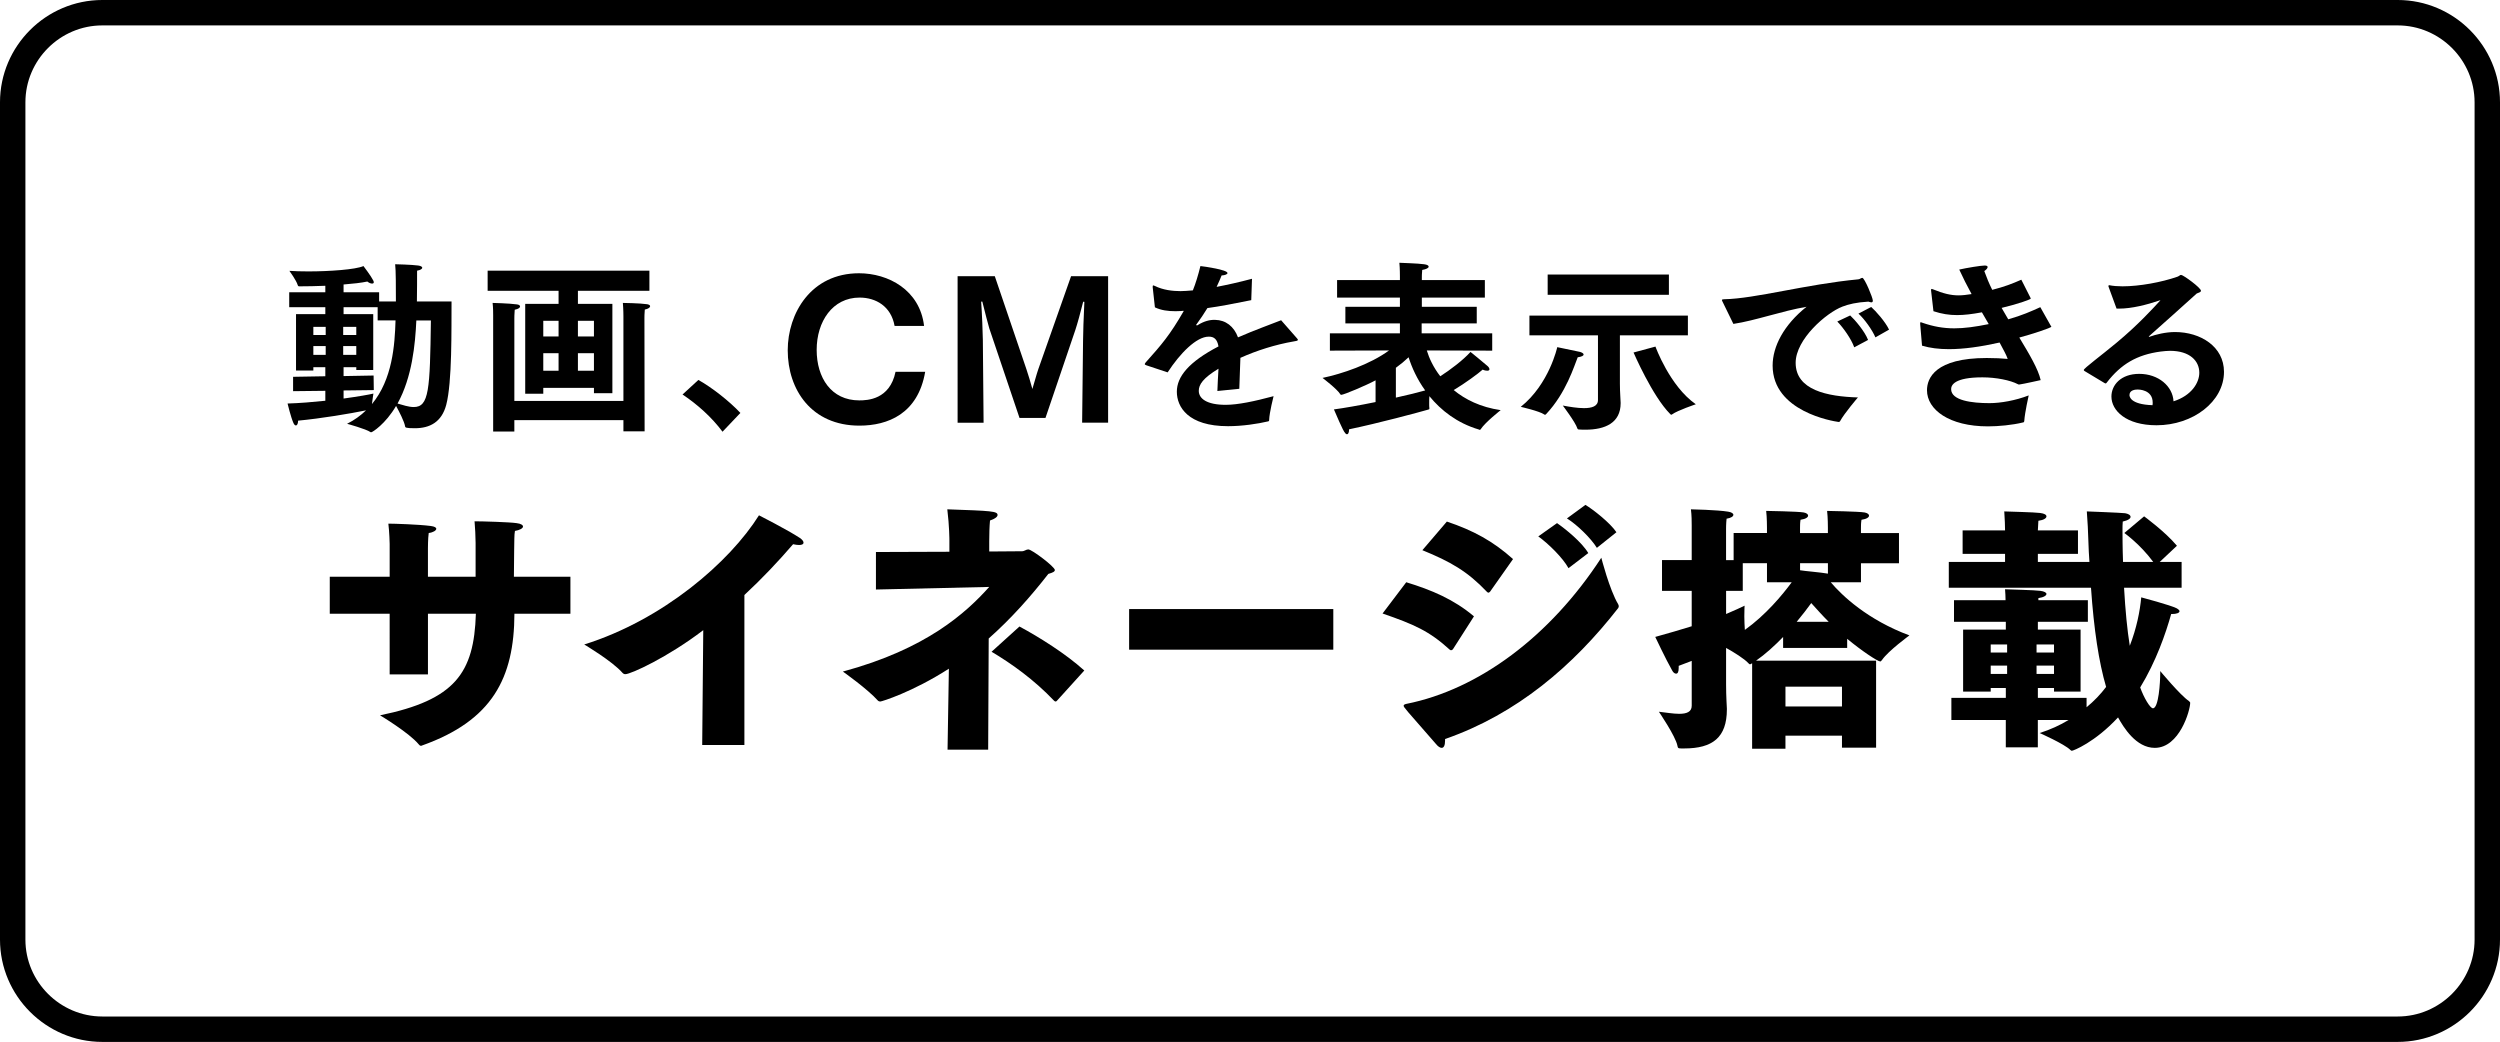
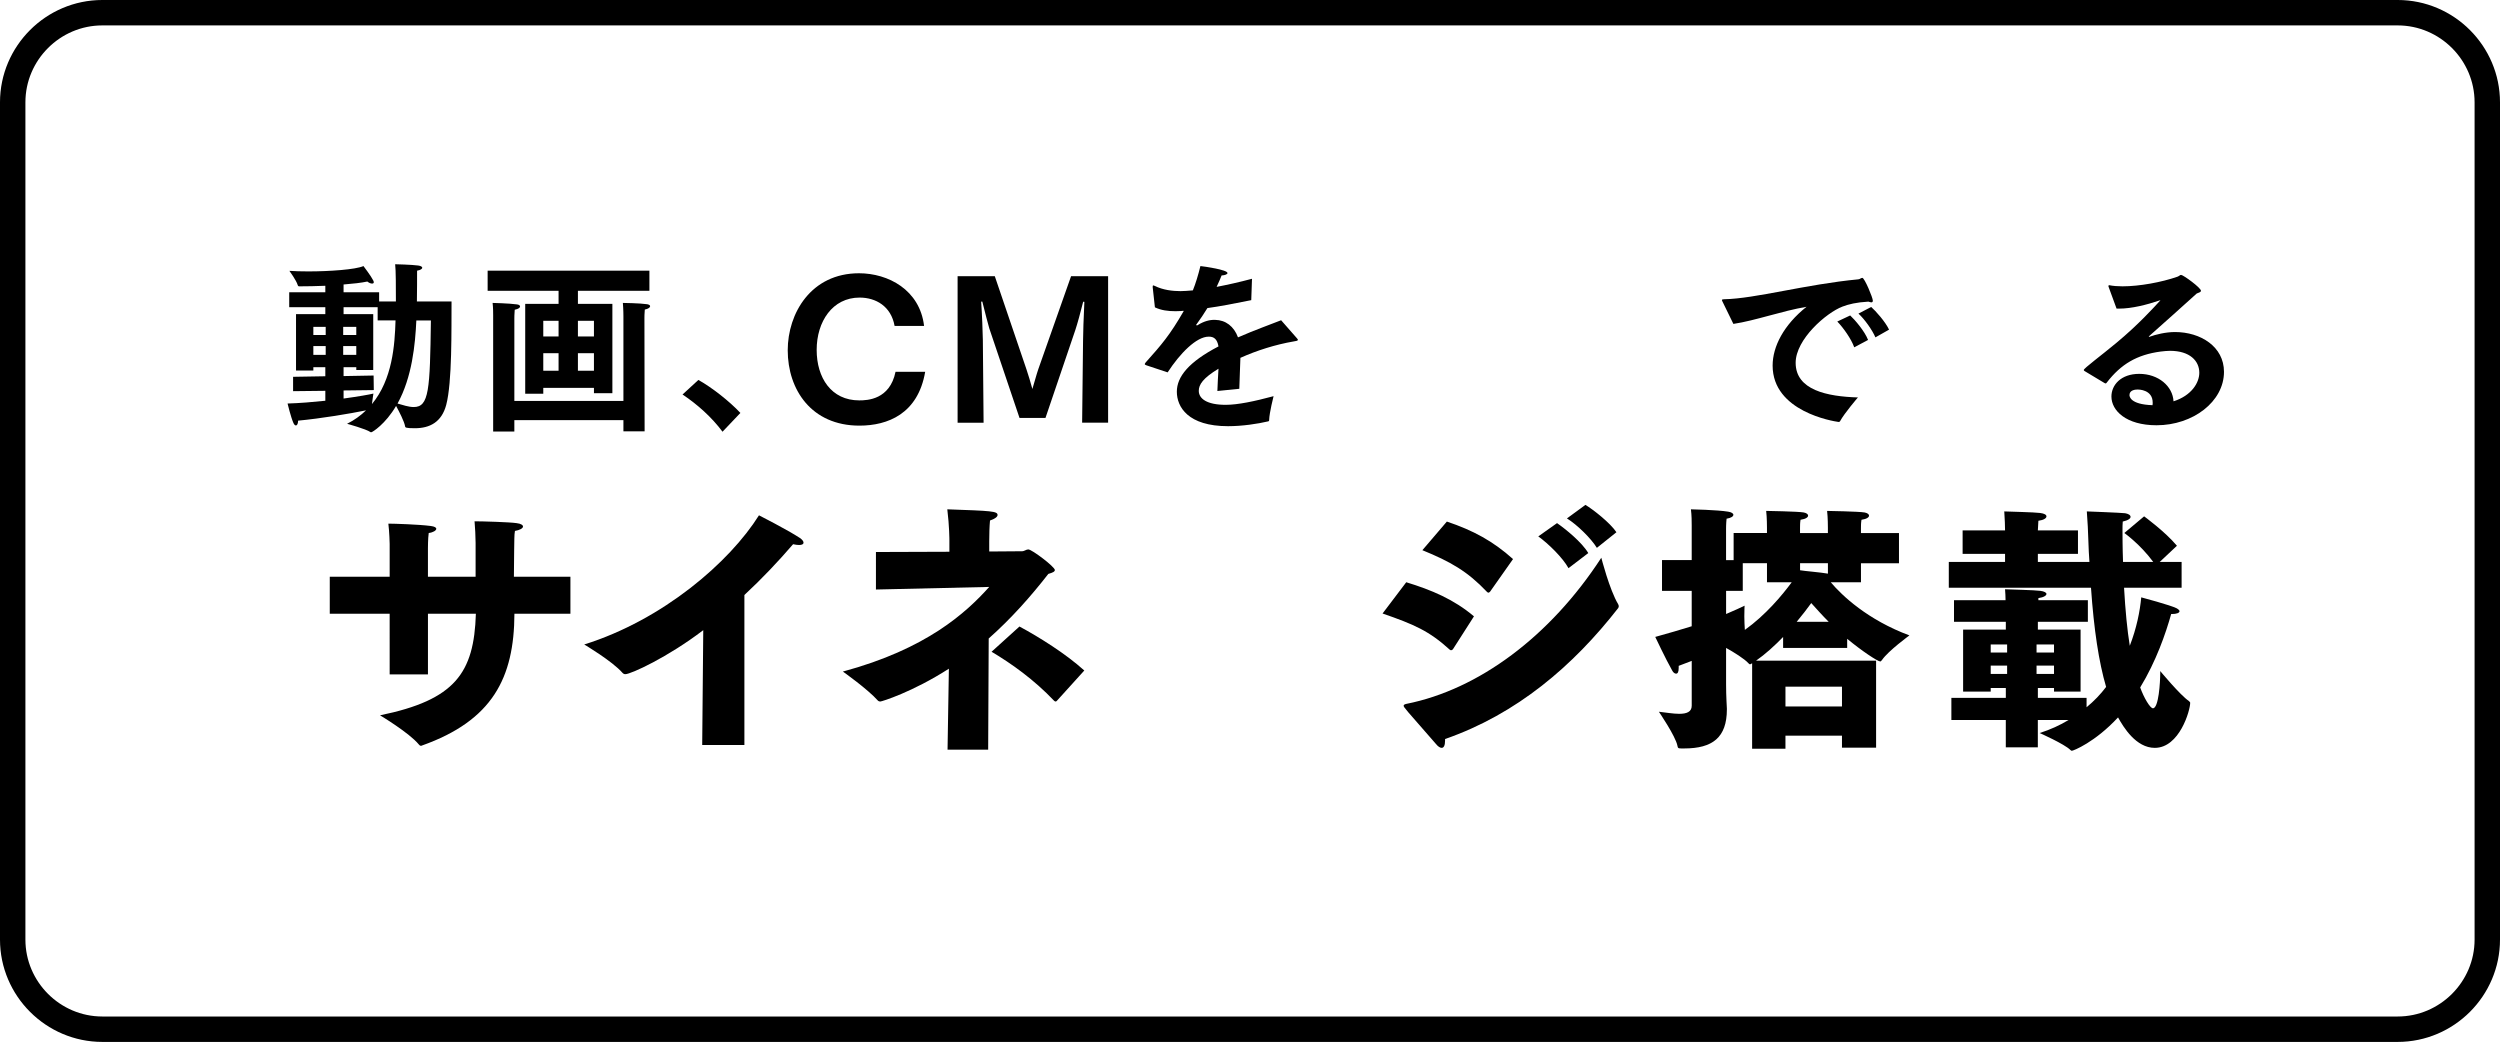
<svg xmlns="http://www.w3.org/2000/svg" version="1.1" id="レイヤー_1" x="0px" y="0px" width="593.687px" height="247.429px" viewBox="-157.402 -65.6 593.687 247.429" enable-background="new -157.402 -65.6 593.687 247.429" xml:space="preserve">
  <g id="ヘッダー_xFF06_フッダー" display="none">
    <rect x="-323.413" y="-7565.175" display="inline" fill="#FFFFFF" width="1500.001" height="11744.635" />
  </g>
  <g id="写真2">
    <g>
      <path fill="none" stroke="#000000" stroke-width="6.035" stroke-linecap="round" stroke-linejoin="round" stroke-miterlimit="10" d="    M433.267,157.523c0,11.709-9.579,21.288-21.288,21.288h-545.076c-11.708,0-21.288-9.579-21.288-21.288V-41.295    c0-11.708,9.58-21.288,21.288-21.288h545.076c11.709,0,21.288,9.58,21.288,21.288V157.523z" />
    </g>
  </g>
  <g id="文字">
    <g>
      <g>
        <path d="M-64.867,80.15h-14.224v-8.785h14.224v-7.79c0,0-0.059-2.846-0.311-4.825c1.299,0,7.3,0.186,10.083,0.558     c0.928,0.125,1.296,0.372,1.296,0.678c0,0.374-0.741,0.869-1.792,0.989c-0.188,1.302-0.188,3.591-0.188,3.591v6.8h11.32V63.33     c0-1.484-0.126-3.713-0.248-5.135c1.854,0,8.288,0.187,9.959,0.433c1.111,0.125,1.545,0.492,1.545,0.805     c0,0.435-0.805,0.866-1.916,1.05c-0.185,0.989-0.124,2.288-0.185,4.575c0,2.042-0.061,4.146-0.061,6.308h13.421v8.785h-13.297     c-0.061,15.278-5.257,25.354-21.957,31.292c-0.061,0.062-0.185,0.062-0.246,0.062c-0.185,0-0.371-0.125-0.494-0.31     c-2.289-2.784-9.216-6.927-9.216-6.927c17.812-3.651,22.326-10.021,22.759-24.12h-11.381v14.411h-9.092V80.15z" />
        <path d="M9.604,84.047C1.192,90.478-7.591,94.499-8.889,94.499c-0.25,0-0.435-0.062-0.682-0.31     c-2.412-2.783-9.092-6.739-9.092-6.739c18.741-5.878,34.512-19.549,41.5-30.677c0,0,6.803,3.464,9.711,5.378     c0.62,0.433,0.864,0.805,0.864,1.114c0,0.37-0.37,0.558-1.049,0.558c-0.373,0-0.867-0.061-1.424-0.188     c-3.463,4.022-7.359,8.164-11.566,12.062v35.625H9.354L9.604,84.047z" />
        <path d="M67.933,93.198c-8.658,5.567-15.958,7.794-16.267,7.794c-0.247,0-0.432-0.059-0.558-0.186     c-2.473-2.783-8.349-6.927-8.349-6.927c19.913-5.378,29.254-13.977,34.757-20.099l-26.904,0.617V65.49l17.442-0.062v-2.781     c0,0,0-3.276-0.495-7.297c10.512,0.37,11.934,0.433,11.934,1.36c0,0.432-0.679,0.929-1.794,1.297     c-0.124,1.239-0.185,3.218-0.185,4.948v2.413l7.794-0.06c0.557,0,0.99-0.435,1.483-0.435c0.865,0,6.307,4.143,6.307,4.888     c0,0.369-0.431,0.615-1.547,0.929c-4.143,5.318-8.782,10.573-14.161,15.338l-0.126,26.404h-9.647L67.933,93.198z M84.693,83.181     c4.7,2.532,10.949,6.431,15.399,10.448l-6.496,7.177c-0.123,0.127-0.185,0.186-0.308,0.186c-0.126,0-0.25-0.059-0.373-0.186     c-4.762-5.01-10.144-8.842-14.845-11.629L84.693,83.181z" />
-         <path d="M110.736,79.036h48.488v9.646h-48.488V79.036z" />
+         <path d="M110.736,79.036h48.488h-48.488V79.036z" />
        <path d="M176.546,72.667c6.062,1.854,11.318,4.08,16.081,8.099l-4.946,7.736c-0.124,0.183-0.249,0.308-0.494,0.308     c-0.062,0-0.186,0-0.312-0.125c-4.885-4.455-8.472-5.998-15.953-8.594L176.546,72.667z M226.89,77.922     c0.062,0.127,0.126,0.312,0.126,0.433c0,0.127-0.062,0.312-0.126,0.433c-10.696,13.733-24.058,25.173-41.125,31.11     c0,0.123,0,0.248,0,0.372c0,1.173-0.312,1.728-0.807,1.728c-0.37,0-0.863-0.308-1.36-0.927c-7.421-8.474-7.671-8.719-7.671-9.093     c0-0.246,0.372-0.372,0.682-0.433c17.07-3.403,34.078-15.954,46.261-34.697C222.871,66.851,224.787,74.398,226.89,77.922z      M186.192,58.258c6.249,2.102,10.95,4.638,15.713,8.906l-5.443,7.729c-0.126,0.126-0.249,0.249-0.437,0.249     c-0.058,0-0.183-0.062-0.31-0.188c-4.638-4.885-8.654-7.172-15.338-9.896L186.192,58.258z M212.354,58.626     c2.041,1.422,5.879,4.515,7.422,7.113l-4.698,3.587c-1.362-2.475-4.761-5.813-7.177-7.545L212.354,58.626z M219.098,54.297     c1.854,1.112,5.875,4.266,7.359,6.495l-4.641,3.709c-1.361-2.225-4.698-5.505-7.111-6.99L219.098,54.297z" />
        <path d="M244.338,91.345c-0.99,0.37-1.979,0.742-3.092,1.177c0,0.183,0,0.308,0,0.492c0,0.992-0.249,1.362-0.619,1.362     c-0.31,0-0.678-0.25-0.928-0.747c-1.484-2.594-4.021-7.977-4.021-7.977c3.151-0.864,6.062-1.729,8.657-2.532V74.71h-7.052v-7.301     h7.052v-7.542c0,0,0-0.25,0-0.683c0-0.864,0-2.411-0.186-3.833c0,0,6.247,0.123,8.844,0.557c0.805,0.121,1.237,0.432,1.237,0.74     c0,0.372-0.495,0.747-1.609,0.93c-0.125,1.052-0.125,2.349-0.125,2.349v7.484h1.796v-6.432h7.917v-1.296c0,0,0-2.474-0.188-3.958     c0,0,7.609,0.125,8.908,0.37c0.68,0.127,1.05,0.432,1.05,0.746c0,0.37-0.494,0.803-1.796,0.99     c-0.122,0.74-0.122,1.482-0.122,1.979c0,0.37,0,0.558,0,0.558v0.615h6.617v-1.295c0,0,0-2.475-0.188-3.959     c0,0,7.608,0.125,8.908,0.37c0.68,0.127,1.052,0.433,1.052,0.747c0,0.37-0.493,0.802-1.794,0.99     c-0.125,0.74-0.125,1.484-0.125,1.979c0,0.37,0,0.558,0,0.558v0.615h9.029v7.177h-9.025v4.515h-7.172     c2.661,3.152,8.721,8.908,18.677,12.615c0,0-5.01,3.652-6.494,5.814c-0.186,0.248-0.308,0.372-0.433,0.372     c-0.619,0-4.516-2.599-7.854-5.38v2.164h-15.213v-2.597c-2.04,2.1-4.208,4.081-6.433,5.628h28.515v20.656h-8.104v-2.845h-13.422     v3.094h-7.916V91.915l-0.125,0.062c-0.187,0.123-0.31,0.183-0.37,0.183c-0.125,0-0.187-0.06-0.374-0.245     c-0.927-1.052-3.521-2.661-5.317-3.65v8.661c0,3.03,0.187,5.315,0.187,5.748c0,0.062,0,0.127,0,0.187     c0,6.68-3.403,9.276-10.146,9.276c-0.185,0-0.432,0-0.678,0c-0.806,0-0.806-0.125-0.929-0.682     c-0.435-2.225-4.393-8.035-4.393-8.035c1.671,0.183,3.405,0.493,4.827,0.493c1.729,0,2.969-0.435,2.969-1.917v-10.65H244.338z      M252.502,80.211c2.041-0.867,3.525-1.545,4.391-1.979c0,0-0.062,1.175-0.062,2.532c0,1.052,0.062,2.291,0.124,3.221     c4.948-3.526,8.908-8.289,11.133-11.317h-5.877v-4.516h-5.75v6.557h-3.958V80.211L252.502,80.211z M280.022,102.169v-4.699     h-13.422v4.699H280.022z M276.87,82.067c-1.608-1.609-2.969-3.155-4.146-4.453c-0.989,1.359-2.164,2.906-3.463,4.453H276.87z      M270.068,69.82c0.989,0.186,4.886,0.493,6.615,0.805v-2.474h-6.615V69.82z" />
        <path d="M306.004,100.127h12.927v-2.352h-3.588v0.865h-6.555V83.922h10.143v-1.854h-12.307v-5.135h12.244     c0-0.865-0.062-1.792-0.122-2.599c1.236,0.061,6.987,0.187,8.349,0.374c0.992,0.121,1.484,0.433,1.484,0.74     c0,0.372-0.617,0.805-1.915,0.991v0.493h11.75v5.135H326.54v1.854h10.145V98.64h-6.31v-0.865h-3.835v2.352h11.566v2.229     c1.792-1.484,3.339-3.094,4.641-4.827c-1.731-5.877-2.906-13.669-3.591-23.562h-33.768v-6.122h13.359v-1.919H308.67v-5.563     h10.078c0-0.68-0.062-2.968-0.186-4.515c1.235,0.062,7.173,0.183,8.534,0.372c0.99,0.125,1.484,0.43,1.484,0.802     c0,0.435-0.617,0.867-1.917,1.05l-0.124,2.291h9.525v5.563h-9.525v1.919h12.247c-0.127-1.607-0.188-3.219-0.248-4.888     c-0.062-2.287-0.185-4.638-0.372-7.112c0,0,8.164,0.31,9.091,0.432c0.742,0.127,1.298,0.433,1.298,0.865     c0,0.37-0.495,0.805-1.854,1.115c-0.062,0.619-0.062,1.359-0.062,2.164c0,0.68,0,4.081,0.127,7.422h7.172     c-3.091-4.208-6.866-6.869-6.866-6.869l4.702-3.956c0,0,5.011,3.65,7.792,6.987l-4.083,3.838h5.195v6.122h-13.669     c0.31,5.442,0.744,9.958,1.361,13.791c1.607-4.141,2.412-8.161,2.722-11.502c0,0,6.989,1.856,8.411,2.599     c0.433,0.249,0.678,0.492,0.678,0.68c0,0.433-0.742,0.68-1.794,0.68c-0.061,0-0.123,0-0.186,0     c-1.299,4.638-3.588,11.257-7.359,17.44c0.865,2.411,2.35,4.945,3.031,4.945c1.359,0,1.729-6.181,1.729-8.409     c0-0.183,0-0.31,0-0.433c0,0,4.761,5.753,6.803,7.114c0.187,0.183,0.312,0.308,0.312,0.433c0,1.792-2.536,10.695-8.411,10.695     c-4.453,0-7.422-4.885-8.723-7.232c-5.505,5.938-10.636,7.917-10.948,7.917c-0.122,0-0.185,0-0.37-0.188     c-1.422-1.422-7.297-4.021-7.297-4.021c2.532-0.803,4.823-1.854,6.865-3.089h-7.3v6.492h-7.606v-6.492H306v-5.258H306.004z      M319.238,89.364V87.45h-3.896v1.914H319.238z M319.238,94.436v-1.979h-3.896v1.979H319.238z M330.373,89.364V87.45h-4.146v1.914     H330.373z M330.373,94.436v-1.979h-4.146v1.979H330.373z" />
      </g>
    </g>
    <g>
      <g>
        <path d="M-87.803,23.883l7.658-0.131v-2.144h-2.844v0.786h-4.115V9.006h6.959V7.345h-8.575V3.801h8.575V2.266     c-2.188,0.087-4.333,0.133-6.169,0.133c-0.262,0-0.307-0.087-0.394-0.31c-0.309-1.094-1.969-3.368-1.969-3.368     c1.223,0.087,2.799,0.133,4.504,0.133c5.033,0,11.245-0.439,13.083-1.271c0,0,1.838,2.408,2.321,3.414     c0.086,0.175,0.131,0.31,0.131,0.437c0,0.221-0.174,0.308-0.393,0.308c-0.309,0-0.701-0.131-1.139-0.482     c-1.444,0.308-3.455,0.526-5.643,0.701v1.84h8.444v2.187h3.983c0-3.108,0-7.526-0.177-8.837c0,0,3.94,0.087,5.513,0.308     c0.613,0.087,0.92,0.306,0.92,0.524c0,0.262-0.437,0.569-1.225,0.698c0,1.622,0,4.858-0.044,7.31h8.226     c-0.044,6.474,0.175,19.164-1.271,24.591c-1.095,4.066-3.894,5.513-7.438,5.513c-2.186,0-2.273-0.174-2.318-0.437     c-0.175-1.139-1.445-3.59-2.144-4.858c-2.537,4.331-5.643,6.258-5.907,6.258c-0.045,0-0.132,0-0.175-0.046     c-1.05-0.744-5.557-1.971-5.557-1.971c1.75-0.873,3.238-1.967,4.507-3.193c-3.851,0.788-10.589,1.925-16.145,2.449     c0,0.046,0,0.087,0,0.087c0,0.613-0.219,1.05-0.526,1.05c-0.175,0-0.394-0.175-0.569-0.57c-0.613-1.355-1.4-4.636-1.4-4.636     c2.886-0.087,6.039-0.351,8.97-0.659v-2.36l-7.658,0.085v-3.412H-87.803z M-80.058,13.949v-1.925h-2.932v1.925H-80.058z      M-80.058,18.675v-2.098h-2.932v2.098H-80.058z M-72.794,13.949v-1.925h-3.108v1.925H-72.794z M-72.794,18.675v-2.098h-3.108     v2.098H-72.794z M-75.814,29.045c3.501-0.48,6.213-0.963,7.088-1.181c0,0-0.218,1.357-0.348,2.492     c4.855-5.862,5.424-13.958,5.601-19.862h-4.245V7.345h-8.095v1.661h7.045v13.259h-4.024v-0.657h-3.021v2.1l7.132-0.131     l0.045,3.458l-7.175,0.087v1.923H-75.814z M-58.532,10.494c-0.262,5.688-1.006,13.476-4.463,19.735     c1.224,0.349,2.625,0.832,3.85,0.832c3.632,0,3.851-4.071,4.071-20.565h-3.458V10.494z" />
        <path d="M-32.677,6.557h7.921V3.451h-16.845V-1.32h38.416v4.771h-16.977v3.106h8.184v21.222h-4.377v-1.27h-12.032v1.399h-4.29     V6.557z M-40.289,9.792c0,0,0-0.175,0-0.524c0-0.657,0-1.794-0.132-2.931c0,0,3.893,0.087,5.775,0.349     c0.483,0.046,0.745,0.262,0.745,0.484c0,0.306-0.394,0.611-1.269,0.784c-0.087,0.921-0.087,2.061-0.087,2.061v19.602h25.901V9.53     c0,0,0-1.705-0.132-3.193c0,0,4.028,0.046,5.775,0.308c0.483,0.089,0.701,0.264,0.701,0.48c0,0.264-0.394,0.615-1.268,0.79     c-0.087,0.873-0.087,1.966-0.087,1.966l0.044,26.955h-5.033v-2.669h-25.901v2.71h-5.032V9.792z M-24.756,14.299v-3.717h-3.632     v3.717H-24.756z M-24.756,22.438v-4.156h-3.632v4.156H-24.756z M-16.356,14.299v-3.717h-3.806v3.717H-16.356z M-16.356,22.438     v-4.156h-3.806v4.156H-16.356z" />
        <path d="M8.444,24.627c3.152,1.75,7.309,4.99,9.978,7.833l-4.244,4.463c-2.535-3.414-5.95-6.478-9.495-8.839L8.444,24.627z" />
        <path d="M62.304,22.702c-1.708,9.975-8.881,12.775-15.619,12.775c-11.379,0-17.022-8.532-17.022-17.896     c0-8.75,5.513-18.288,16.933-18.288c6.915,0,14.439,3.938,15.446,12.511h-7c-0.833-4.682-4.464-6.736-8.312-6.736     c-6.431,0-10.195,5.688-10.195,12.425c0,6.609,3.456,11.989,10.108,11.989c1.924,0,7.261-0.175,8.619-6.781H62.304z" />
        <path d="M69.999-0.006h8.839l7.525,22.138c0.394,1.096,1.007,3.239,1.399,4.64c0.439-1.399,0.962-3.416,1.4-4.682L96.95-0.006     h8.796v34.784h-6.169l0.219-19.471c0-1.181,0.132-5.815,0.309-9.143c0-0.087-0.045-0.131-0.132-0.131     c-0.089,0-0.132,0.044-0.177,0.131c-0.481,2.012-1.442,5.467-1.836,6.609l-7.087,20.87h-6.169l-7.176-21.266     c-0.262-0.831-1.05-3.937-1.618-6.211c0-0.131-0.087-0.175-0.174-0.175c-0.045,0-0.132,0.044-0.132,0.175     c0.177,2.23,0.396,7.788,0.396,8.968l0.174,19.648h-6.17V-0.006H69.999z" />
        <path d="M114.888,21.17c-0.262-0.089-0.437-0.177-0.437-0.306c0-0.087,0.087-0.22,0.22-0.395     c3.718-4.158,5.775-6.52,9.058-12.253c-0.219,0-0.438,0-0.658,0.045c-0.481,0-0.92,0.044-1.312,0.044     c-1.837,0-3.415-0.218-4.902-0.919l-0.523-4.769c0-0.043,0-0.131,0-0.177c0-0.174,0.044-0.262,0.174-0.262     c0.045,0,0.175,0.045,0.349,0.133c1.926,0.96,4.203,1.225,6.082,1.225c0.833,0,1.795-0.087,2.931-0.177     c0.658-1.62,1.271-3.63,1.795-5.775c0.874,0.087,6.431,0.875,6.431,1.661c0,0.262-0.526,0.526-1.401,0.572     c-0.219,0.611-0.699,1.661-1.182,2.711c2.496-0.48,5.295-1.096,8.401-1.925l-0.175,5.076c-4.068,0.832-7.526,1.489-10.414,1.882     c-0.701,1.183-1.75,2.713-2.582,3.852c-0.045,0.043-0.087,0.087-0.087,0.131c0,0.087,0.087,0.131,0.174,0.131     c0.087,0,0.175-0.044,0.22-0.087c1.487-0.919,2.844-1.271,4.115-1.225c2.492,0.043,4.463,1.532,5.426,4.156     c3.982-1.749,7.832-3.106,10.239-4.068l3.763,4.289c0.134,0.175,0.221,0.262,0.221,0.352c0,0.262-0.482,0.303-1.006,0.391     c-4.333,0.747-8.753,2.147-12.646,3.896c-0.044,1.925-0.219,5.206-0.262,7.351l-5.208,0.524c0.044-1.663,0.177-3.63,0.264-5.293     c-3.677,2.232-4.681,3.765-4.681,5.253c0,1.833,1.881,3.324,6.386,3.324c2.889,0,6.827-0.832,11.376-2.056     c0,0-1.006,3.938-1.048,5.64c0,0.264-0.089,0.31-0.264,0.351c-2.405,0.57-6.08,1.137-9.494,1.137     c-9.537,0-12.165-4.594-12.165-8.183c0-3.588,2.844-7.087,9.891-10.762c-0.309-1.75-1.094-2.318-2.275-2.318h-0.045     c-2.931,0-6.825,3.977-9.756,8.484L114.888,21.17z" />
-         <path d="M169.268,24.714c-2.187,1.183-7.568,3.455-8.18,3.455c-0.088,0-0.134-0.043-0.223-0.174     c-0.742-1.223-4.201-3.85-4.201-3.85c4.594-0.963,11.246-3.193,15.797-6.52l-14.047,0.045v-4.114h16.629v-2.362h-12.951V7.258     h12.951V5.071h-14.92V0.913h14.92v-0.919c0,0,0-1.969-0.131-3.193c0.437,0.042,4.376,0.131,5.862,0.35     c0.747,0.087,1.096,0.308,1.096,0.569c0,0.308-0.525,0.611-1.532,0.786c-0.087,0.657-0.087,1.796-0.087,1.796v0.611h14.964v4.158     h-14.964v2.187h13.039v3.938h-13.085v2.362h16.758v4.114l-15.533-0.045c0.571,1.883,1.574,4.027,3.195,6.126     c2.274-1.445,5.468-3.852,7.177-5.777c0,0,3.105,2.497,4.024,3.326c0.308,0.262,0.482,0.57,0.482,0.788     c0,0.216-0.175,0.349-0.524,0.349c-0.262,0-0.613-0.045-1.093-0.262c-1.009,0.918-4.158,3.237-6.873,4.856     c2.711,2.231,6.345,4.066,11.157,4.767c0,0-3.678,2.888-4.726,4.507c-0.087,0.133-0.133,0.174-0.22,0.174     c-0.088,0-0.175-0.043-0.263-0.087c-5.163-1.532-8.97-4.551-11.727-7.918c-0.044,0.568-0.044,1.225-0.044,1.792     c0,0.395,0,0.79,0.044,1.052c0,0.042,0,0.087,0,0.131c0,0.133-0.088,0.175-0.262,0.22c-2.276,0.657-11.858,3.237-18.814,4.682     c0,0.044,0,0.087,0,0.131c0,0.657-0.223,1.05-0.484,1.05c-0.523,0-1.094-1.225-3.105-5.906c2.319-0.306,6.08-0.963,9.889-1.749     v-5.164H169.268z M174.083,28.826c2.757-0.611,5.293-1.227,6.958-1.707c-1.925-2.669-3.193-5.513-3.939-7.877     c-0.919,0.877-1.923,1.709-3.019,2.495V28.826z" />
-         <path d="M212.407,16.839c0,0,4.462,0.919,5.427,1.135c0.437,0.133,0.831,0.349,0.831,0.613s-0.395,0.526-1.399,0.657     c-0.833,2.012-2.713,8.4-7.481,13.478c-0.088,0.089-0.179,0.176-0.267,0.176c-0.087,0-0.131,0-0.218-0.087     c-1.138-0.79-5.558-1.798-5.558-1.798C210.524,25.587,212.407,16.839,212.407,16.839z M205.797,9.355h37.632v4.682h-16.146V25.5     c0,2.232,0.177,3.808,0.177,4.555c0,0.042,0,0.042,0,0.087c0,4.68-3.676,6.299-8.357,6.299c-0.484,0-1.006,0-1.488-0.045     c-0.221,0-0.35-0.044-0.437-0.262c-0.438-1.445-3.457-5.426-3.457-5.426c1.619,0.306,3.503,0.613,5.028,0.613     c1.884,0,3.326-0.438,3.326-1.925V14.037h-16.277V9.355z M210.129-0.403h28.791v4.817h-28.791V-0.403z M235.727,16.706     c0,0,3.37,9.363,9.584,13.698c0,0-4.33,1.443-5.645,2.408c-0.087,0.042-0.131,0.087-0.175,0.087     c-0.087,0-0.174-0.087-0.262-0.176c-4.243-4.243-8.706-14.613-8.706-14.613L235.727,16.706z" />
        <path d="M251.736,6.204c-0.133-0.262-0.221-0.437-0.221-0.524c0-0.174,0.175-0.22,0.57-0.22     c7.351-0.131,19.338-3.544,31.807-4.725c0.177,0,0.352-0.087,0.482-0.175c0.175-0.087,0.35-0.175,0.482-0.175     c0.526,0,2.495,4.724,2.495,5.426c0,0.262-0.134,0.393-0.35,0.393c-0.177,0-0.437-0.087-0.698-0.175     c-2.89,0.175-4.682,0.613-6.17,1.183c-3.807,1.445-11.114,7.744-11.114,13.347c0,6.476,7.481,8.008,14.787,8.224     c0,0-3.236,3.765-4.243,5.645c-0.087,0.131-0.175,0.174-0.262,0.174c-0.046,0-0.087,0-0.133,0     c-1.225-0.174-15.619-2.449-15.619-13.388c0-4.507,2.621-9.625,8.048-13.958c-5.904,1.006-12.118,3.28-17.367,4.066     L251.736,6.204z M281.972,9.312c1.136,1.05,3.456,3.763,4.245,5.816l-3.284,1.75c-0.698-1.969-2.58-4.638-4.024-6.125     L281.972,9.312z M286.957,7.299c1.052,0.919,3.368,3.501,4.245,5.382l-3.238,1.836c-0.745-1.749-2.582-4.331-4.029-5.645     L286.957,7.299z" />
-         <path d="M298.593,11.367c0-0.087,0-0.174,0-0.22c0-0.131,0-0.218,0.131-0.218c0.088,0,0.221,0.043,0.437,0.131     c2.539,0.875,4.902,1.312,7.526,1.312c2.361,0,4.989-0.35,8.183-1.006c-0.524-0.919-1.048-1.838-1.62-2.798     c-2.359,0.437-4.201,0.657-5.906,0.657c-1.879,0-3.588-0.264-5.601-0.921l-0.567-4.944c0-0.218,0-0.349,0.175-0.349     c0.044,0,0.131,0.043,0.262,0.087c2.495,1.006,4.199,1.445,6.127,1.445c0.919,0,1.925-0.131,3.06-0.306     c-1.093-2.013-2.098-3.983-2.931-5.821c1.709-0.395,5.164-0.96,6.037-0.96c0.484,0,0.702,0.131,0.702,0.349     c0,0.262-0.262,0.611-0.79,0.962c0.528,1.486,1.14,2.973,1.884,4.463c2.932-0.744,4.726-1.445,6.91-2.407l2.191,4.333     c0,0.087,0.044,0.131,0.044,0.174c0,0.131-2.672,1.181-6.915,2.187c0.526,0.919,1.05,1.836,1.574,2.711     c3.239-0.919,5.428-1.881,7.612-2.885l2.539,4.505c0.043,0.045,0.087,0.087,0.087,0.133c0,0.262-4.638,1.794-7.612,2.58     c2.409,3.983,4.507,7.528,5.074,10.108c0,0-4.328,0.964-4.856,1.006c-0.131,0-0.218,0.046-0.306,0.046     c-0.085,0-0.131-0.046-0.26-0.087c-1.75-0.921-5.122-1.622-8.403-1.622c-6.652,0-7.438,1.838-7.438,2.8     c0,2.711,4.944,3.326,9.102,3.326c2.624,0,6.169-0.615,9.318-1.837c0,0-0.919,4.068-1.048,6.037     c-0.046,0.306-0.088,0.349-0.35,0.395c-2.494,0.611-5.818,0.921-8.27,0.921c-9.234,0-14.486-3.983-14.486-8.578     c0-2.888,1.971-7.657,14.179-7.657c1.881,0,3.763,0.087,4.987,0.218c-0.263-0.832-1.007-2.185-1.923-3.894     c-4.508,1.008-8.532,1.574-12.033,1.574c-2.361,0-4.507-0.262-6.389-0.83L298.593,11.367z" />
        <path d="M337.574,22.481c-0.087-0.087-0.131-0.174-0.131-0.218c0-0.396,4.112-3.414,7.786-6.476     c5.122-4.245,8.798-8.313,10.328-9.977c0.045-0.044,0.087-0.044,0.087-0.089h-0.046c-0.044,0-0.131,0-0.218,0.045     c-2.976,1.006-6.518,1.923-9.582,1.923c-0.175,0-0.395,0-0.569,0l-1.926-5.251c0-0.042,0-0.087,0-0.129     c0-0.133,0.046-0.175,0.134-0.175c0.043,0,0.043,0,0.087,0c0.873,0.175,1.923,0.262,3.106,0.262     c4.026,0,9.275-0.965,13.038-2.276c0.482-0.175,0.611-0.437,0.878-0.437c0.521,0,4.723,3.062,4.723,3.765     c0,0.306-0.437,0.438-1.006,0.655c-3.326,3.019-8.137,7.31-11.247,10.068c-0.087,0.087-0.131,0.129-0.131,0.174     c0,0.042,0.044,0.042,0.087,0.042c0.044,0,0.132,0,0.177-0.042c1.311-0.484,3.72-1.095,5.95-1.095     c6.079,0,11.638,3.455,11.638,9.451c0,7.087-7.393,12.688-16.012,12.688c-7.262,0-10.719-3.501-10.719-6.825     c0-2.713,2.23-5.382,6.606-5.382c4.553,0,7.963,2.932,8.14,6.52c4.288-1.359,6.124-4.419,6.124-6.786     c0-2.796-2.23-5.206-6.958-5.206c-0.698,0-1.442,0.087-2.232,0.175c-5.601,0.747-9.405,2.977-12.773,7.351     c-0.087,0.133-0.179,0.223-0.266,0.223c-0.088,0-0.131-0.046-0.263-0.087L337.574,22.481z M353.807,30.007     c0-3.106-3.368-3.106-3.542-3.106c-0.524,0-1.971,0.087-1.971,1.314c0,0.262,0.087,2.229,5.469,2.405     C353.807,30.404,353.807,30.182,353.807,30.007z" />
      </g>
    </g>
  </g>
  <g id="プルダウン" display="none">
</g>
</svg>